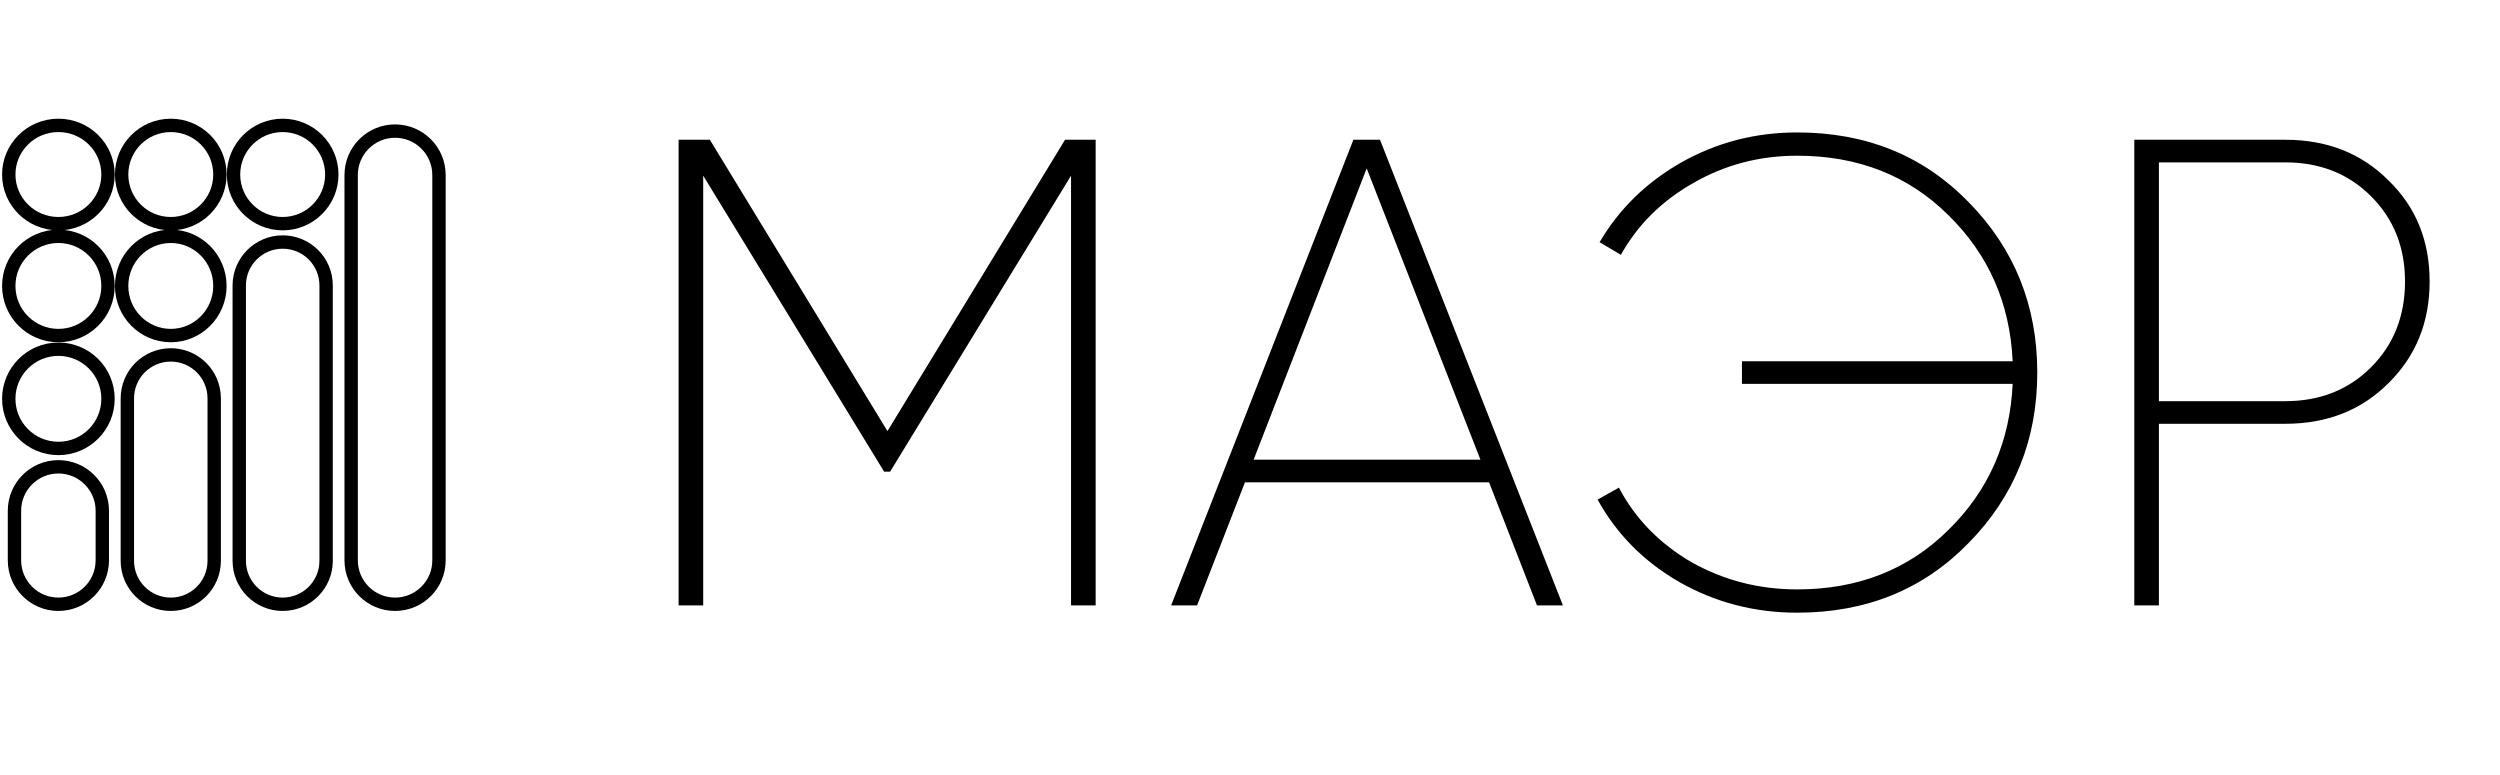
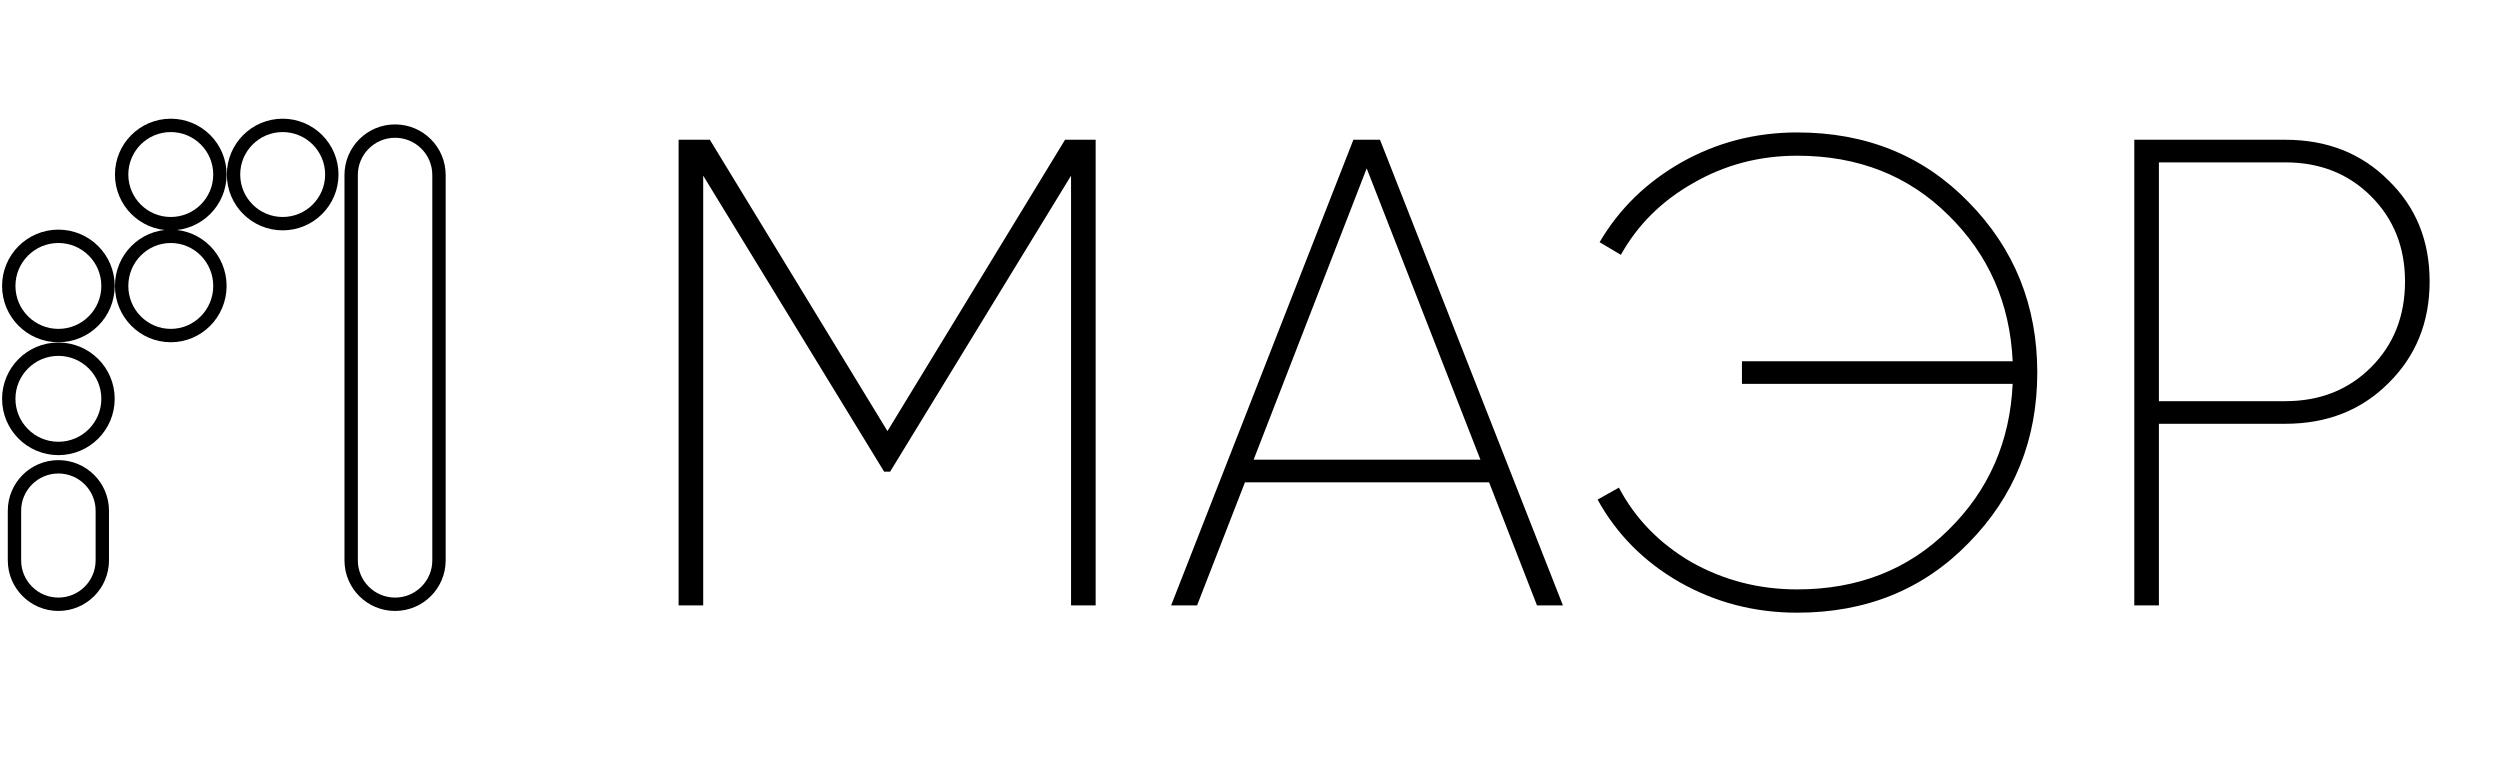
<svg xmlns="http://www.w3.org/2000/svg" width="242" height="75" viewBox="0 0 242 75" fill="none">
  <path d="M106.059 13.528V58.6H103.677V17.005L86.163 45.658H85.584L68.07 17.005V58.6H65.688V13.528H68.714L85.906 41.73L103.097 13.528H106.059ZM148.779 58.6L144.143 46.688H120.513L115.877 58.6H113.366L131.008 13.528H133.584L151.29 58.6H148.779ZM121.35 44.499H143.306L132.296 16.297L121.35 44.499ZM173.964 12.82C180.661 12.82 186.198 15.073 190.575 19.58C194.998 24.087 197.208 29.582 197.208 36.064C197.208 42.546 194.998 48.04 190.575 52.547C186.198 57.054 180.661 59.308 173.964 59.308C169.843 59.308 166.045 58.321 162.567 56.346C159.133 54.371 156.493 51.71 154.648 48.362L156.708 47.203C158.296 50.208 160.636 52.612 163.726 54.414C166.859 56.174 170.272 57.054 173.964 57.054C179.845 57.054 184.716 55.144 188.58 51.324C192.487 47.503 194.568 42.782 194.826 37.158H168.62V34.969H194.826C194.568 29.346 192.487 24.624 188.58 20.804C184.716 16.983 179.845 15.073 173.964 15.073C170.315 15.073 166.967 15.953 163.919 17.713C160.872 19.43 158.532 21.748 156.901 24.667L154.841 23.444C156.729 20.224 159.369 17.649 162.76 15.717C166.194 13.785 169.929 12.82 173.964 12.82ZM221.216 13.528C225.252 13.528 228.579 14.837 231.197 17.456C233.858 20.031 235.188 23.293 235.188 27.243C235.188 31.192 233.858 34.475 231.197 37.094C228.579 39.712 225.252 41.022 221.216 41.022H208.982V58.6H206.6V13.528H221.216ZM221.216 38.833C224.564 38.833 227.333 37.738 229.522 35.549C231.71 33.359 232.806 30.591 232.806 27.243C232.806 23.937 231.71 21.19 229.522 19.001C227.333 16.812 224.564 15.717 221.216 15.717H208.982V38.833H221.216Z" fill="black" />
  <path d="M38.243 12.69C35.895 12.69 33.992 14.593 33.992 16.941V54.242C33.992 56.59 35.895 58.493 38.243 58.493C40.591 58.493 42.494 56.59 42.494 54.242V16.941C42.494 14.593 40.591 12.69 38.243 12.69Z" stroke="black" stroke-width="1.294" />
-   <path d="M27.364 23.428C25.042 23.428 23.16 25.31 23.16 27.632V54.289C23.16 56.611 25.042 58.493 27.364 58.493C29.686 58.493 31.568 56.611 31.568 54.289V27.632C31.568 25.31 29.686 23.428 27.364 23.428Z" stroke="black" stroke-width="1.294" />
-   <path d="M16.532 34.355C14.21 34.355 12.328 36.237 12.328 38.559V54.289C12.328 56.611 14.21 58.493 16.532 58.493C18.853 58.493 20.735 56.611 20.735 54.289V38.559C20.735 36.237 18.853 34.355 16.532 34.355Z" stroke="black" stroke-width="1.294" />
  <path d="M5.652 45.187C3.304 45.187 1.401 47.09 1.401 49.438V54.242C1.401 56.59 3.304 58.493 5.652 58.493C7.999 58.493 9.903 56.59 9.903 54.242V49.438C9.903 47.09 7.999 45.187 5.652 45.187Z" stroke="black" stroke-width="1.294" />
-   <path d="M10.456 16.894C10.456 19.52 8.306 21.651 5.652 21.651C2.998 21.651 0.848 19.52 0.848 16.894C0.848 14.268 2.998 12.137 5.652 12.137C8.306 12.137 10.456 14.268 10.456 16.894Z" stroke="black" stroke-width="1.294" />
  <path d="M5.652 32.483C8.305 32.483 10.456 30.332 10.456 27.679C10.456 25.026 8.305 22.875 5.652 22.875C2.999 22.875 0.848 25.026 0.848 27.679C0.848 30.332 2.999 32.483 5.652 32.483Z" stroke="black" stroke-width="1.294" />
  <path d="M5.652 43.41C8.305 43.41 10.456 41.259 10.456 38.606C10.456 35.953 8.305 33.802 5.652 33.802C2.999 33.802 0.848 35.953 0.848 38.606C0.848 41.259 2.999 43.41 5.652 43.41Z" stroke="black" stroke-width="1.294" />
  <path d="M21.288 27.679C21.288 30.333 19.157 32.483 16.531 32.483C13.905 32.483 11.774 30.333 11.774 27.679C11.774 25.025 13.905 22.875 16.531 22.875C19.157 22.875 21.288 25.025 21.288 27.679Z" stroke="black" stroke-width="1.294" />
  <path d="M16.531 21.651C19.158 21.651 21.288 19.521 21.288 16.894C21.288 14.267 19.158 12.137 16.531 12.137C13.904 12.137 11.774 14.267 11.774 16.894C11.774 19.521 13.904 21.651 16.531 21.651Z" stroke="black" stroke-width="1.294" />
  <path d="M27.363 21.651C29.99 21.651 32.12 19.521 32.12 16.894C32.12 14.267 29.99 12.137 27.363 12.137C24.736 12.137 22.606 14.267 22.606 16.894C22.606 19.521 24.736 21.651 27.363 21.651Z" stroke="black" stroke-width="1.294" />
</svg>